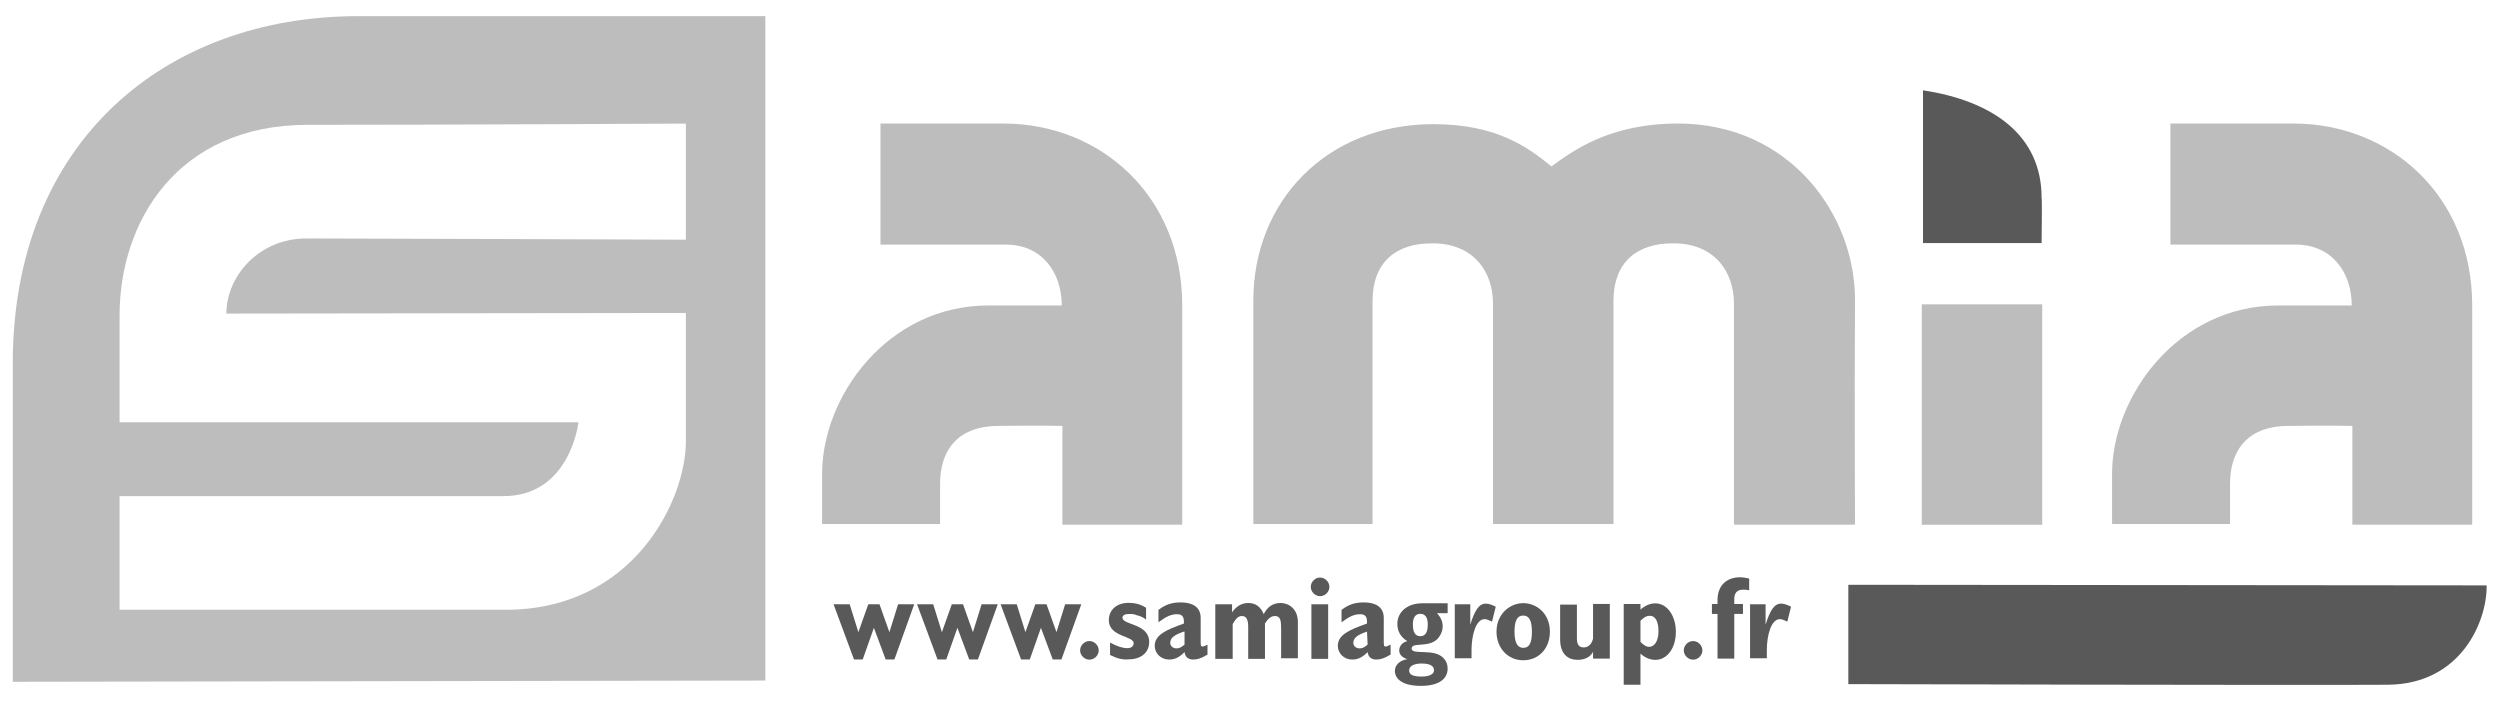
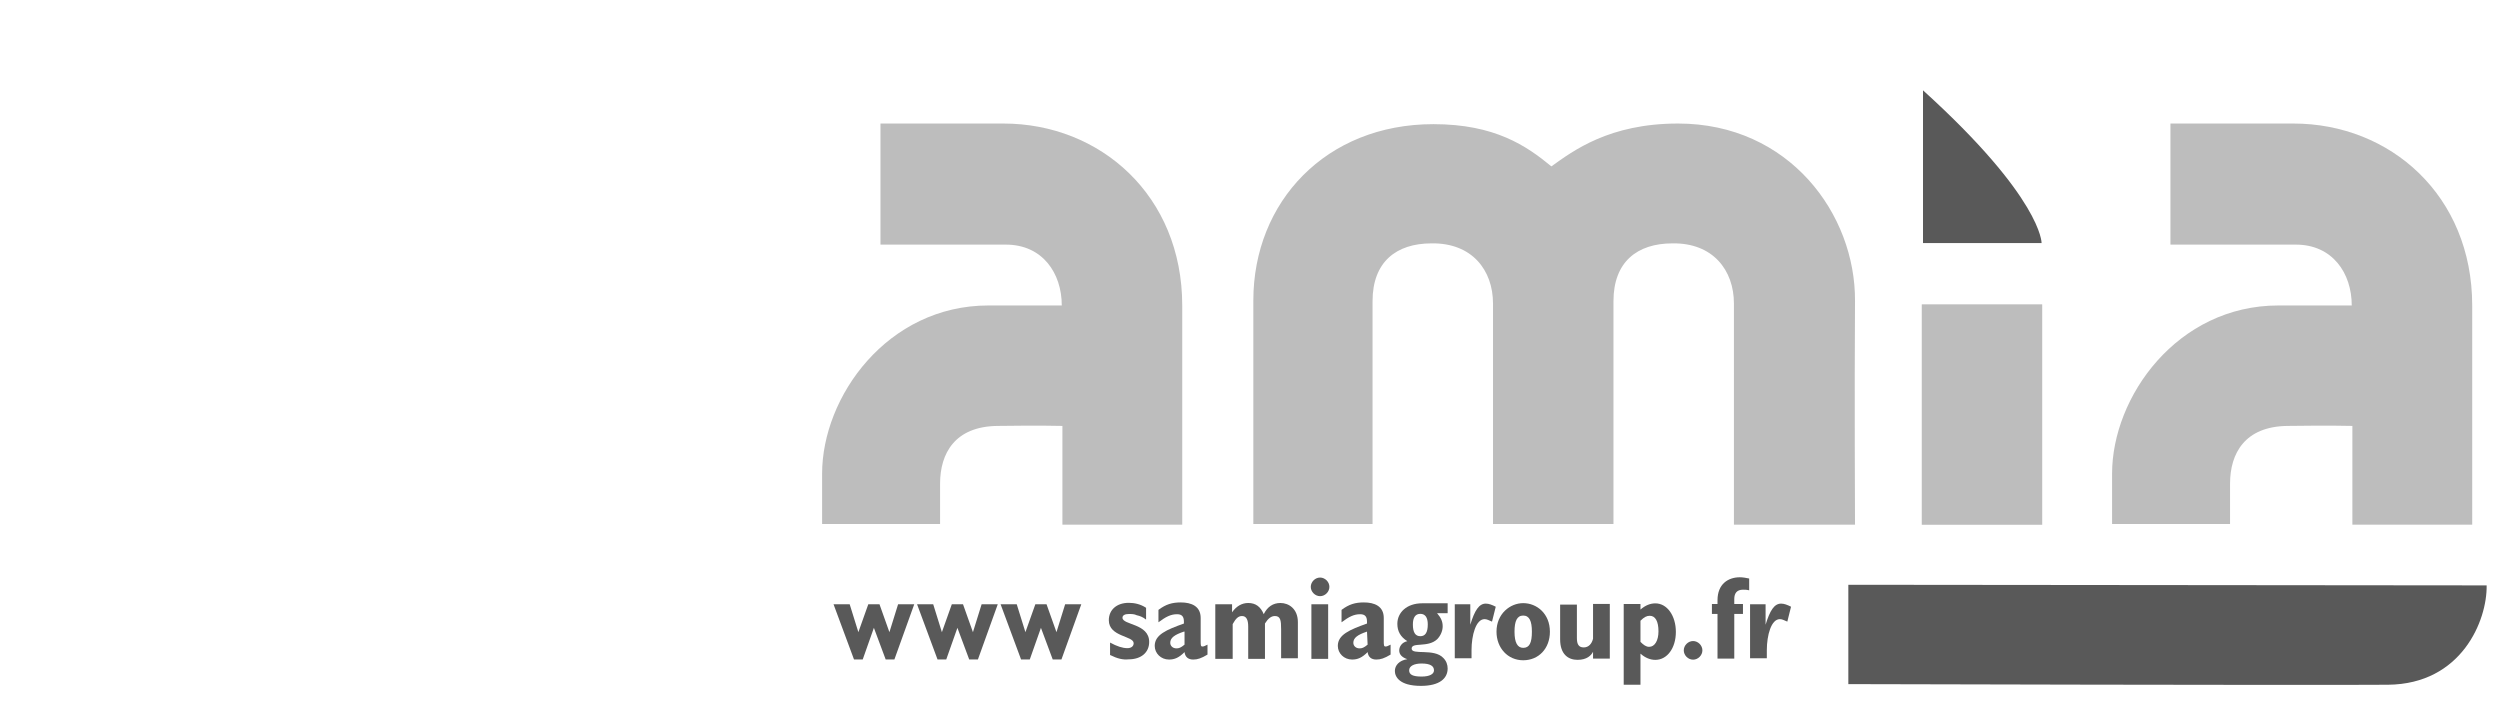
<svg xmlns="http://www.w3.org/2000/svg" xmlns:xlink="http://www.w3.org/1999/xlink" version="1.1" id="svg2" x="0px" y="0px" viewBox="0 0 536.7 151.2" style="enable-background:new 0 0 536.7 151.2;" xml:space="preserve">
  <style type="text/css">
	.st0{clip-path:url(#SVGID_00000170988344906496136590000012747210094913032119_);}
	.st1{fill:#BDBDBD;}
	.st2{fill:#595959;}
</style>
  <g id="g10" transform="matrix(1.333,0,0,-1.333,0,151.181)">
    <g id="g12">
      <g>
        <defs>
          <rect id="SVGID_1_" x="-67.1" y="-18.9" width="536.7" height="151.2" />
        </defs>
        <clipPath id="SVGID_00000114044368257433337970000009268276103172525974_">
          <use xlink:href="#SVGID_1_" style="overflow:visible;" />
        </clipPath>
        <g id="g14" style="clip-path:url(#SVGID_00000114044368257433337970000009268276103172525974_);">
          <g id="g20" transform="translate(123.258,3.811)">
-             <path id="path22" class="st1" d="M0,0v107h-65.6c-31,0-55.6-20.2-55.6-55.9V-0.2L0,0z M-104,41.5v17.3       c0,15.1,9.3,30.7,30.3,30.7c23.3,0,60.9,0.2,60.9,0.2V71c0,0-53.4,0.2-61.1,0.2c-7.7,0-12.9-6.1-12.9-12.1c5,0,74,0.1,74,0.1       V38.5c0-9.5-8.5-27.1-29-27.1H-104v18.3h61.8c10.8,0,12.1,11.9,12.1,11.9H-104z" />
-           </g>
+             </g>
          <g id="g24" transform="translate(141.8,93.519)">
            <path id="path26" class="st1" d="M0,0h19.8c15.6,0,28.8-11.6,28.8-29.3v-35.3H29.3v15.9c0,0-3.7,0.1-10.5,0S9.6-53.1,9.6-58       v-6.5h-19v8.1c0,12.4,10.5,27.1,26.8,27.1c0.1,0,9.8,0,11.8,0c0,5.2-3.1,9.8-9,9.8H0V0z" />
          </g>
          <g id="g28" transform="translate(349.55,93.519)">
            <path id="path30" class="st1" d="M0,0h19.8c15.6,0,28.8-11.6,28.8-29.3v-35.3H29.3v15.9c0,0-3.7,0.1-10.5,0S9.6-53.1,9.6-58       v-6.5h-19v8.1c0,12.4,10.5,27.1,26.8,27.1c0.1,0,9.8,0,11.8,0c0,5.2-3.1,9.8-9,9.8H0V0z" />
          </g>
          <path id="path32" class="st1" d="M328.9,28.9h-19.4v35.5h19.4V28.9z" />
          <g id="g34" transform="translate(328.8,74.269)">
-             <path id="path36" class="st2" d="M0,0h-19.1v24.6C-7.9,22.9,0,17.4,0,7.3C0.1,7.2,0,0,0,0" />
+             <path id="path36" class="st2" d="M0,0h-19.1v24.6C0.1,7.2,0,0,0,0" />
          </g>
          <g id="g38" transform="translate(221.05,29.019)">
            <path id="path40" class="st1" d="M0,0v35.9c0,6.3,3.8,9.3,9.5,9.3c6.5,0.1,9.9-4.3,9.9-9.7V0h19.4v35.9c0,6.3,3.8,9.3,9.5,9.3       c6.5,0.1,9.9-4.3,9.9-9.7V-0.1h19.5c0,0-0.1,21.6,0,36c0.1,14-10.6,28.6-28.5,28.6c-11.1,0-16.9-4.4-20.4-6.9       c-4,3.3-9.1,6.8-19,6.8c-17.3,0-29-12.5-29-28.4V0H0z" />
          </g>
          <g id="g42" transform="translate(297.675,3.237)">
            <path id="path44" class="st2" d="M0,0v16c0,0,96-0.1,102.8-0.1c0.1-5.6-4-15.9-15.9-16C75-0.2,0,0,0,0" />
          </g>
          <g id="g46" transform="translate(134.24,16.102)">
            <path id="path48" class="st2" d="M0,0h2.6L4-4.5h0L5.6,0h1.8L9-4.5h0L10.4,0H13L9.8-8.9H8.4L6.5-3.8h0L4.7-8.9H3.3L0,0z" />
          </g>
          <g id="g50" transform="translate(147.692,16.102)">
            <path id="path52" class="st2" d="M0,0h2.6L4-4.5h0L5.6,0h1.8L9-4.5h0L10.4,0H13L9.8-8.9H8.4L6.5-3.8h0L4.7-8.9H3.3L0,0z" />
          </g>
          <g id="g54" transform="translate(161.144,16.102)">
            <path id="path56" class="st2" d="M0,0h2.6L4-4.5h0L5.6,0h1.8L9-4.5h0L10.4,0H13L9.8-8.9H8.4L6.5-3.8h0L4.7-8.9H3.3L0,0z" />
          </g>
          <g id="g58" transform="translate(176.952,8.674)">
-             <path id="path60" class="st2" d="M0,0c0-0.8-0.7-1.5-1.5-1.5S-3-0.8-3,0s0.7,1.5,1.5,1.5S0,0.8,0,0" />
-           </g>
+             </g>
          <g id="g62" transform="translate(178.776,9.928)">
            <path id="path64" class="st2" d="M0,0c1.1-0.6,2-0.9,2.8-0.9c0.6,0,1,0.3,1,0.8c0,1.2-4,1-4,3.7c0,1.7,1.3,2.8,3.2,2.8       c0.9,0,1.9-0.2,2.8-0.8V3.7C5.3,4.1,4.8,4.3,4.3,4.4C3.9,4.6,3.5,4.6,3,4.6C2.4,4.6,2,4.4,2,4c0-1.2,4.3-0.9,4.3-3.9       c0-1.7-1.3-2.8-3.3-2.8C2.1-2.8,1.2-2.6,0-2V0z" />
          </g>
          <g id="g66" transform="translate(190.669,11.694)">
            <path id="path68" class="st2" d="M0,0c-1.5-0.5-2.2-1-2.2-1.8c0-0.5,0.4-0.9,1-0.9c0.4,0,0.7,0.1,1.3,0.6V0z M3.8-3.7       c-1-0.6-1.6-0.8-2.3-0.8c-0.8,0-1.3,0.4-1.4,1.2c-0.9-0.9-1.6-1.2-2.5-1.2c-1.3,0-2.3,1-2.3,2.2c0,1.8,1.9,2.6,4.7,3.6l0,0.3       c0,0.8-0.3,1.2-1.1,1.2c-1,0-1.8-0.4-3-1.3v2c1.2,0.9,2.2,1.2,3.6,1.2c1.7,0,3.2-0.6,3.2-2.5v-3.6c0-0.8,0-1,0.3-1       c0.2,0,0.4,0.1,0.8,0.3L3.8-3.7z" />
          </g>
          <g id="g70" transform="translate(195.724,16.102)">
            <path id="path72" class="st2" d="M0,0h2.7v-1.3h0c0.7,1,1.6,1.5,2.6,1.5c1.2,0,2-0.6,2.5-1.8c0.6,1.2,1.5,1.8,2.7,1.8       c1.3,0,2.8-0.9,2.8-3.1v-5.8h-2.7V-4c0,1.4-0.1,2.1-1,2.1C9-1.9,8.5-2.3,8-3.1v-5.7H5.3v5.2c0,1.1-0.3,1.7-1,1.7       c-0.6,0-1-0.4-1.5-1.3v-5.6H0V0z" />
          </g>
          <path id="path74" class="st2" d="M211.2,16.1h2.7V7.3h-2.7V16.1z M214.1,18.9c0-0.8-0.7-1.5-1.5-1.5c-0.8,0-1.5,0.7-1.5,1.5      s0.7,1.5,1.5,1.5C213.4,20.4,214.1,19.7,214.1,18.9" />
          <g id="g76" transform="translate(220.156,11.694)">
            <path id="path78" class="st2" d="M0,0c-1.5-0.5-2.2-1-2.2-1.8c0-0.5,0.4-0.9,1-0.9c0.4,0,0.7,0.1,1.3,0.6L0,0z M3.8-3.7       c-1-0.6-1.6-0.8-2.3-0.8c-0.8,0-1.3,0.4-1.4,1.2c-0.9-0.9-1.6-1.2-2.5-1.2c-1.3,0-2.3,1-2.3,2.2c0,1.8,1.9,2.6,4.7,3.6v0.3       c0,0.8-0.3,1.2-1.1,1.2c-1,0-1.8-0.4-3-1.3v2c1.2,0.9,2.2,1.2,3.6,1.2c1.7,0,3.2-0.6,3.2-2.5v-3.6c0-0.8,0-1,0.3-1       c0.2,0,0.4,0.1,0.8,0.3L3.8-3.7z" />
          </g>
          <g id="g80" transform="translate(228.744,10.954)">
            <path id="path82" class="st2" d="M0,0c0.8,0,1.2,0.6,1.2,1.9C1.2,3,0.8,3.6,0,3.6c-0.8,0-1.2-0.6-1.2-1.7C-1.2,0.6-0.8,0,0,0        M0.2-6.5c1.3,0,2,0.4,2,1c0,0.7-0.6,1.1-2,1.1c-1.2,0-2-0.4-2-1.1C-1.8-6.2-1.2-6.5,0.2-6.5 M2.7,3.7C3.3,3,3.6,2.4,3.6,1.6       c0-0.7-0.3-1.5-0.9-2.1C1.2-1.9-1.4-0.9-1.4-2c0-1.1,3.6,0.1,5.1-1.5C4.2-4,4.4-4.6,4.4-5.2C4.4-6.8,3.1-8,0.1-8       c-3.5,0-4.2,1.5-4.2,2.4c0,0.9,0.7,1.7,2,1.9v0c-0.9,0.3-1.3,0.8-1.3,1.4S-3-1-2.1-0.8C-3.2-0.1-3.7,0.8-3.7,2       c0,1.8,1.5,3.3,4,3.3h4.1V3.7H2.7z" />
          </g>
          <g id="g84" transform="translate(234.291,16.102)">
            <path id="path86" class="st2" d="M0,0h2.5v-3.3h0C3.2-1,3.9,0.1,5,0.1c0.5,0,1-0.2,1.6-0.5L6-2.8C5.5-2.6,5.2-2.4,4.8-2.4       c-1.4,0-2.1-2.6-2.1-5v-1.3H0V0z" />
          </g>
          <g id="g88" transform="translate(245.312,14.278)">
            <path id="path90" class="st2" d="M0,0c-1,0-1.4-0.9-1.4-2.6c0-1.8,0.5-2.6,1.4-2.6c1,0,1.4,0.8,1.4,2.6C1.4-0.9,1,0,0,0 M0-7.2       c-2.5,0-4.3,2-4.3,4.6C-4.3,0.3-2.1,2,0,2c2.2,0,4.3-1.7,4.3-4.6C4.3-5.3,2.5-7.2,0-7.2" />
          </g>
          <g id="g92" transform="translate(256.56,8.446)">
            <path id="path94" class="st2" d="M0,0L0,0c-0.3-0.6-1-1.3-2.5-1.3C-4-1.3-5.3-0.4-5.3,2v5.6h2.7V2.2c0-1,0.3-1.5,1.1-1.5       c0.8,0,1.3,0.6,1.5,1.4v5.6h2.7v-8.8H0L0,0z" />
          </g>
          <g id="g96" transform="translate(264.198,10.042)">
            <path id="path98" class="st2" d="M0,0c0.5-0.5,0.9-0.8,1.4-0.8c0.9,0,1.5,1,1.5,2.5c0,1.6-0.5,2.5-1.4,2.5C1,4.2,0.6,4,0,3.4V0       z M-2.7,6.1H0V5.2c0.8,0.7,1.6,1,2.4,1c1.9,0,3.3-2,3.3-4.6c0-2.6-1.4-4.5-3.3-4.5c-0.8,0-1.6,0.3-2.4,1v-5h-2.7L-2.7,6.1z" />
          </g>
          <g id="g100" transform="translate(274.172,8.674)">
            <path id="path102" class="st2" d="M0,0c0-0.8-0.7-1.5-1.5-1.5S-3-0.8-3,0s0.7,1.5,1.5,1.5S0,0.8,0,0" />
          </g>
          <g id="g104" transform="translate(276.605,14.544)">
            <path id="path106" class="st2" d="M0,0h-0.9v1.6H0v0.6c0,2.6,1.7,3.7,3.6,3.7c0.5,0,1-0.1,1.5-0.2V3.8c-0.4,0.1-0.7,0.1-1,0.1       c-1,0-1.4-0.6-1.4-1.5V1.6h1.4V0H2.7v-7.2H0V0z" />
          </g>
          <g id="g108" transform="translate(281.848,16.102)">
            <path id="path110" class="st2" d="M0,0h2.5v-3.3h0C3.2-1,3.9,0.1,5,0.1c0.5,0,1-0.2,1.6-0.5L6-2.8C5.5-2.6,5.2-2.4,4.8-2.4       c-1.4,0-2.1-2.6-2.1-5v-1.3H0V0z" />
          </g>
        </g>
      </g>
    </g>
  </g>
</svg>